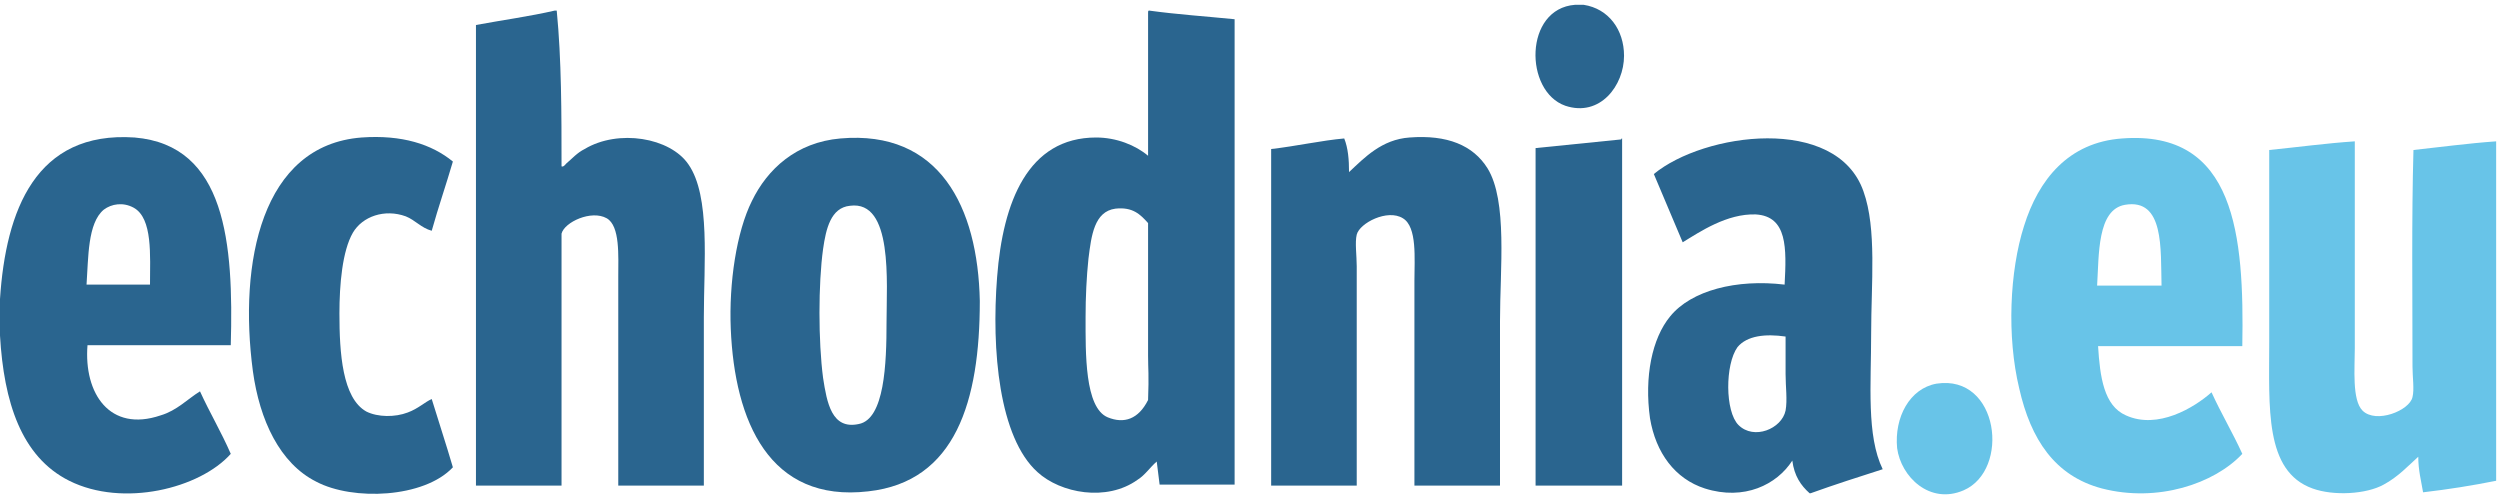
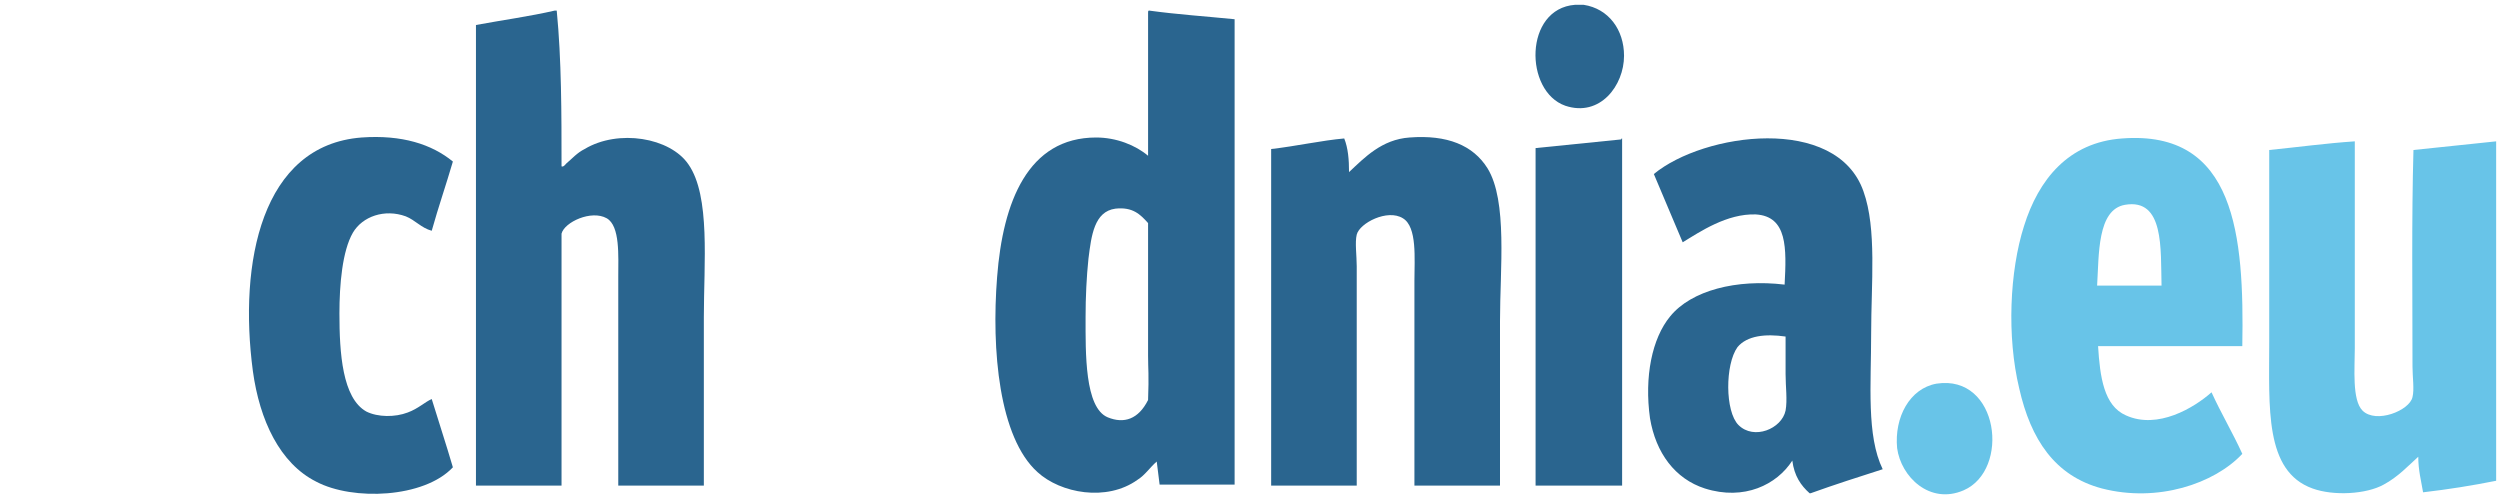
<svg xmlns="http://www.w3.org/2000/svg" width="230" height="46" viewBox="0 0 260 51">
  <style>.a{fill:#68C4E8;}.b{fill:#2A658F;}</style>
-   <path d="M259.6 14.2c0 11.8 0 23.5 0 35.3 -2.5 0.5-5 0.9-7.6 1.2 -0.2-1.2-0.5-2.3-0.5-3.7 -1 0.9-2.1 2.1-3.6 2.9 -1.8 1-5.2 1.2-7.4 0.4 -5-1.8-4.5-8.4-4.5-15.3 0-6.6 0-13.8 0-19.9 3-0.3 5.9-0.7 8.9-0.9 0 6.8 0 14.3 0 21.5 0 2.1-0.3 5.4 0.8 6.5 1.4 1.4 4.9 0 5.2-1.4 0.2-0.8 0-2.1 0-3.2 0-7.6-0.1-15.3 0.1-22.5C253.8 14.8 256.7 14.4 259.6 14.2z" class="a" />
+   <path d="M259.6 14.2c0 11.8 0 23.5 0 35.3 -2.5 0.5-5 0.9-7.6 1.2 -0.2-1.2-0.5-2.3-0.5-3.7 -1 0.9-2.1 2.1-3.6 2.9 -1.8 1-5.2 1.2-7.4 0.4 -5-1.8-4.5-8.4-4.5-15.3 0-6.6 0-13.8 0-19.9 3-0.3 5.9-0.7 8.9-0.9 0 6.8 0 14.3 0 21.5 0 2.1-0.3 5.4 0.8 6.5 1.4 1.4 4.9 0 5.2-1.4 0.2-0.8 0-2.1 0-3.2 0-7.6-0.1-15.3 0.1-22.5z" class="a" />
  <path d="M220.7 13.9c-5.6 0.4-8.7 4.3-10.2 9.1 -1.5 4.7-1.8 11.5-0.5 16.9 1.2 5.3 3.7 9.1 8.6 10.4 5.8 1.5 11.7-0.5 14.6-3.6 -1-2.2-2.2-4.2-3.2-6.4 -1.8 1.6-5.6 3.9-8.9 2.4 -2.3-1-2.7-4-2.9-7.2 5 0 10 0 15 0C233.4 24 232.5 13 220.7 13.9zM218.1 29.2c0.2-3.2 0-7.9 2.9-8.4 4.1-0.7 3.7 4.6 3.8 8.4C222.6 29.2 220.3 29.2 218.1 29.2z" class="a" />
  <path d="M201.4 39.4c6.5-1 7.7 9 2.8 11.1 -3.5 1.5-6.5-1.4-6.9-4.4C197 42.9 198.6 39.9 201.4 39.4z" class="a" />
  <path d="M194.6 34.2c0-5.2 0.6-10.9-0.8-14.8 -2.8-8-16.6-6.1-21.8-1.8 1 2.4 2 4.7 3 7.1 1.8-1.1 4.6-3 7.6-2.9 3.3 0.2 3.2 3.5 3 7.3 -5-0.6-9.7 0.6-11.9 3.3 -1.9 2.3-2.7 6.3-2.1 10.6 0.6 3.6 2.6 6.3 5.7 7.3 4.1 1.3 7.5-0.4 9.1-2.9 0.2 1.6 0.9 2.6 1.8 3.4 0 0 0.1 0 0.1 0 2.5-0.9 5-1.7 7.5-2.5C194.1 44.8 194.6 39.5 194.6 34.2zM185.7 42.2c-0.4 1.9-3.3 3.1-4.9 1.5 -1.4-1.4-1.4-6.3-0.1-8.1 1-1.2 2.9-1.4 5-1.1 0 1.3 0 2.6 0 3.9C185.7 39.7 185.9 41.1 185.7 42.2z" class="b" />
  <path d="M168.9 5.3c0 3.1-2.5 6.4-6.1 5.2 -4.3-1.5-4.3-10.1 1-10.5 0.3 0 0.6 0 0.9 0C167.3 0.4 168.9 2.6 168.9 5.3z" class="b" />
  <path d="M168.7 13.9c0 12 0 24 0 36.1 -3 0-6 0-9 0 0-11.7 0-23.4 0-35.1 2.9-0.3 6-0.6 8.9-0.9C168.6 13.9 168.7 13.9 168.7 13.9z" class="b" />
  <path d="M154.7 17c2.1 3.4 1.3 10.5 1.3 15.9 0 6 0 11.8 0 17.1 -3 0-6 0-8.9 0 0-6.7 0-14.1 0-21.3 0-2.3 0.3-5.6-1.2-6.5 -1.6-1-4.5 0.5-4.8 1.7 -0.2 0.8 0 2.2 0 3.3 0 7.6 0 15.3 0 22.8 -3 0-5.9 0-8.9 0 0-11.7 0-23.3 0-35 2.6-0.3 5.3-0.9 7.6-1.1 0.4 1 0.5 2.2 0.5 3.5 1.6-1.5 3.4-3.4 6.3-3.6C150.5 13.5 153.2 14.6 154.7 17z" class="b" />
  <path d="M119.5 0.6c-0.1 0-0.1 0.1-0.1 0.2 0 5 0 10 0 14.9 -1.3-1.1-3.3-1.9-5.4-1.9 -7.1 0-9.7 6.7-10.3 14.5 -0.6 7.6 0.2 16.7 4.2 20.3 2.4 2.2 7.2 3.1 10.4 0.8 0.8-0.5 1.3-1.3 2-1.9 0.1 0.8 0.2 1.6 0.3 2.4 2.6 0 5.2 0 7.8 0 0-16.1 0-32.3 0-48.4C125.4 1.2 122.4 1 119.5 0.6zM119.4 41.1c-1 2-2.5 2.5-4.2 1.8 -2.4-1-2.3-6.7-2.3-10.4 0-2.1 0.1-4.2 0.3-6.1 0.3-2.4 0.6-4.9 2.8-5.2 1.8-0.2 2.6 0.6 3.4 1.5 0 5.1 0 8.7 0 13.8C119.4 37.9 119.5 38.4 119.4 41.1z" class="b" />
-   <path d="M87.4 13.9c-4.6 0.4-7.6 3.2-9.2 6.5 -1.6 3.2-2.4 8.5-2.2 13.3 0.4 9.6 4 18.1 14.3 16.9 9.1-1 11.6-9.4 11.6-19.8C101.7 21 97.7 13 87.4 13.9zM92.2 33c0 4.3-0.2 10.1-2.9 10.6 -2.8 0.6-3.3-2.2-3.7-4.8 -0.5-3.8-0.5-9.8 0-13.4 0.3-2.1 0.8-4.3 2.8-4.5C92.9 20.3 92.2 28.9 92.2 33z" class="b" />
  <path d="M71.6 16.6c2.3 3.3 1.6 10.3 1.6 15.9 0 6.1 0 12.1 0 17.5 -3 0-6 0-8.9 0 0-7.2 0-14.2 0-21.7 0-2.2 0.2-5.3-1.2-6.1 -1.6-0.9-4.4 0.4-4.7 1.6 0 1.5 0 2.2 0 3.3 0 7.4 0 15.6 0 22.9 -3 0-6 0-8.9 0 0-16 0-31.9 0-47.9 2.7-0.5 5.6-0.9 8.2-1.5 0.1 0 0.1 0 0.2 0 0.5 5.1 0.5 10.7 0.5 16.2 0.2 0.1 0.4-0.2 0.5-0.3 0.6-0.5 1.1-1.1 1.9-1.5C64.3 12.9 69.7 13.8 71.6 16.6z" class="b" />
  <path d="M44.9 41c0.7 2.3 1.5 4.7 2.2 7.1 -3 3.2-10.4 3.5-14.2 1.5 -3.8-1.9-5.9-6.4-6.6-11.5 -1.5-11.3 0.9-23.5 11.3-24.3 4.2-0.3 7.3 0.7 9.5 2.5 -0.7 2.4-1.5 4.7-2.2 7.2 -1.1-0.3-1.7-1.1-2.7-1.5 -2.2-0.8-4.5 0-5.5 1.7 -1.1 1.9-1.4 5.4-1.4 8.4 0 4.1 0.3 8.8 2.8 10.2 1.2 0.6 3 0.6 4.3 0.1C43.5 42 44.2 41.3 44.9 41z" class="b" />
-   <path d="M24 35.4c0.3-10.6-0.5-20.8-10-21.6C3.7 13.1 0.6 21.4 0 30.6c0 1.3 0 2.5 0 3.8C0.4 41.3 2.2 47 7.2 49.5c5.6 2.8 13.6 0.8 16.8-2.8 -1-2.3-2.2-4.3-3.2-6.5 -1.3 0.8-2.4 2-4.1 2.5 -5.3 1.8-8-2.3-7.6-7.3C14.1 35.4 19.1 35.4 24 35.4zM9 29.1c0.2-2.8 0.1-6.4 1.8-7.8 0.8-0.6 2-0.8 3.1-0.2 2 1.1 1.7 5 1.7 8C13.4 29.1 11.2 29.1 9 29.1z" class="b" />
</svg>